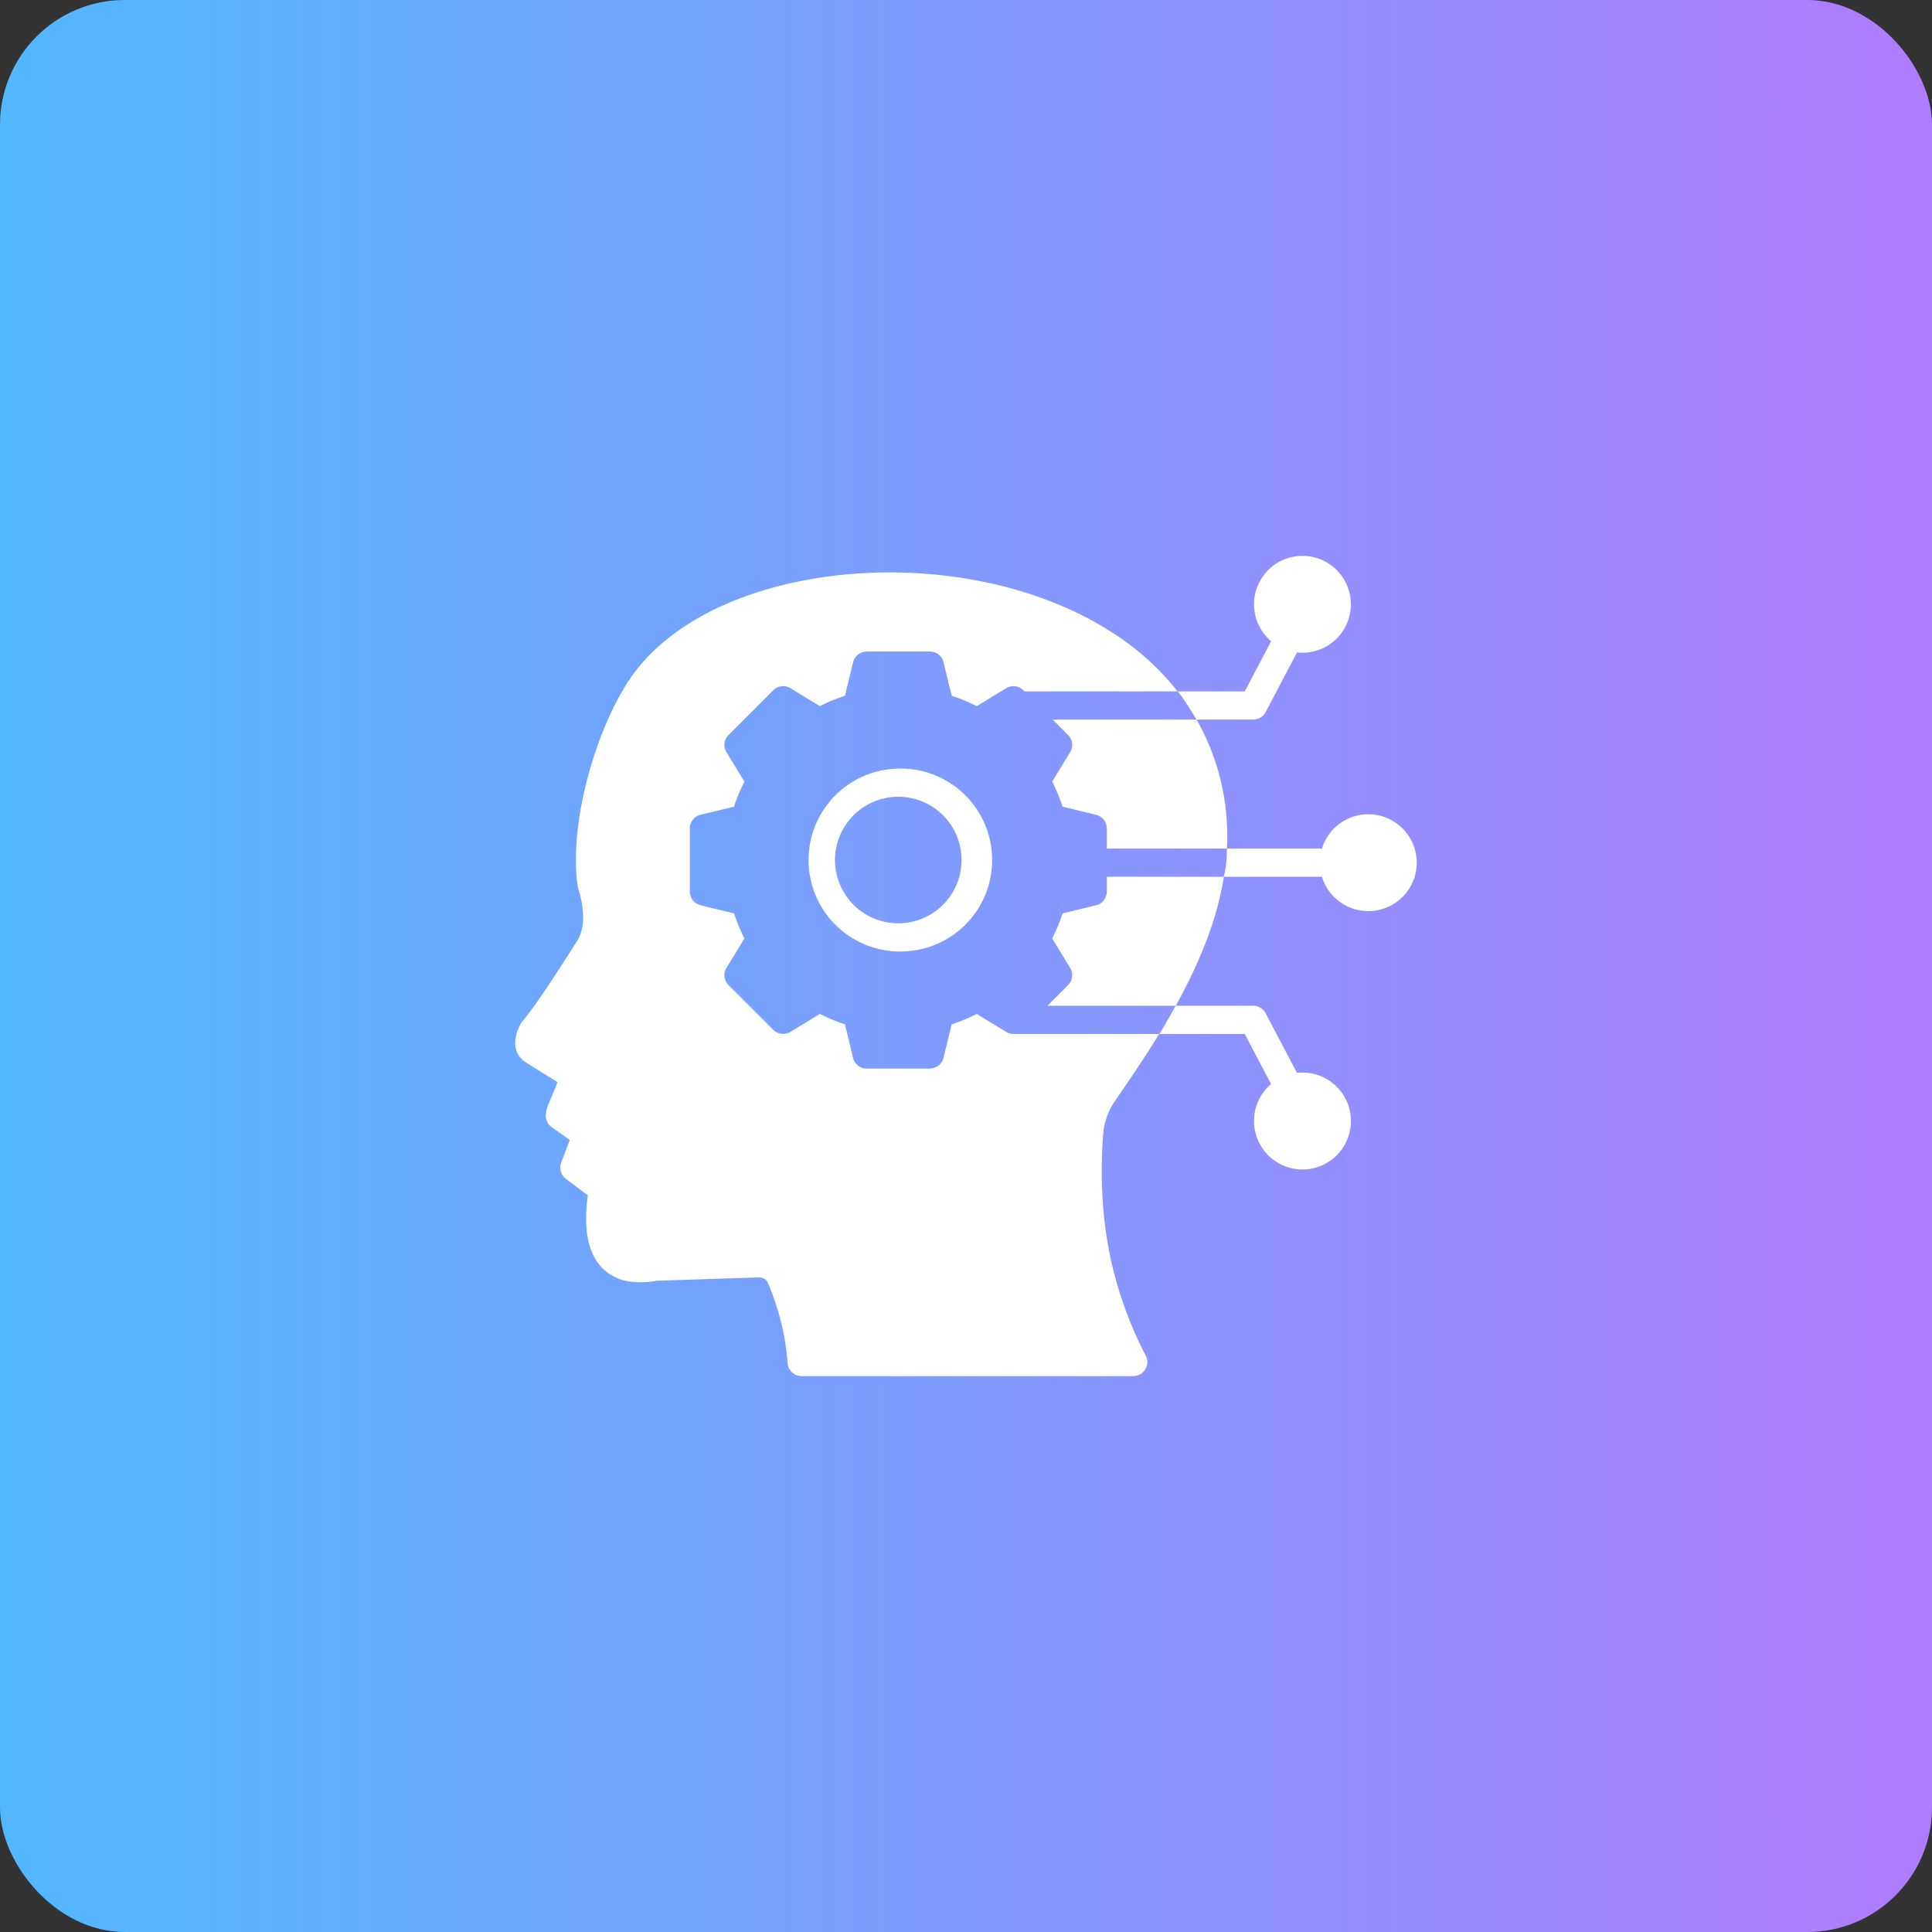
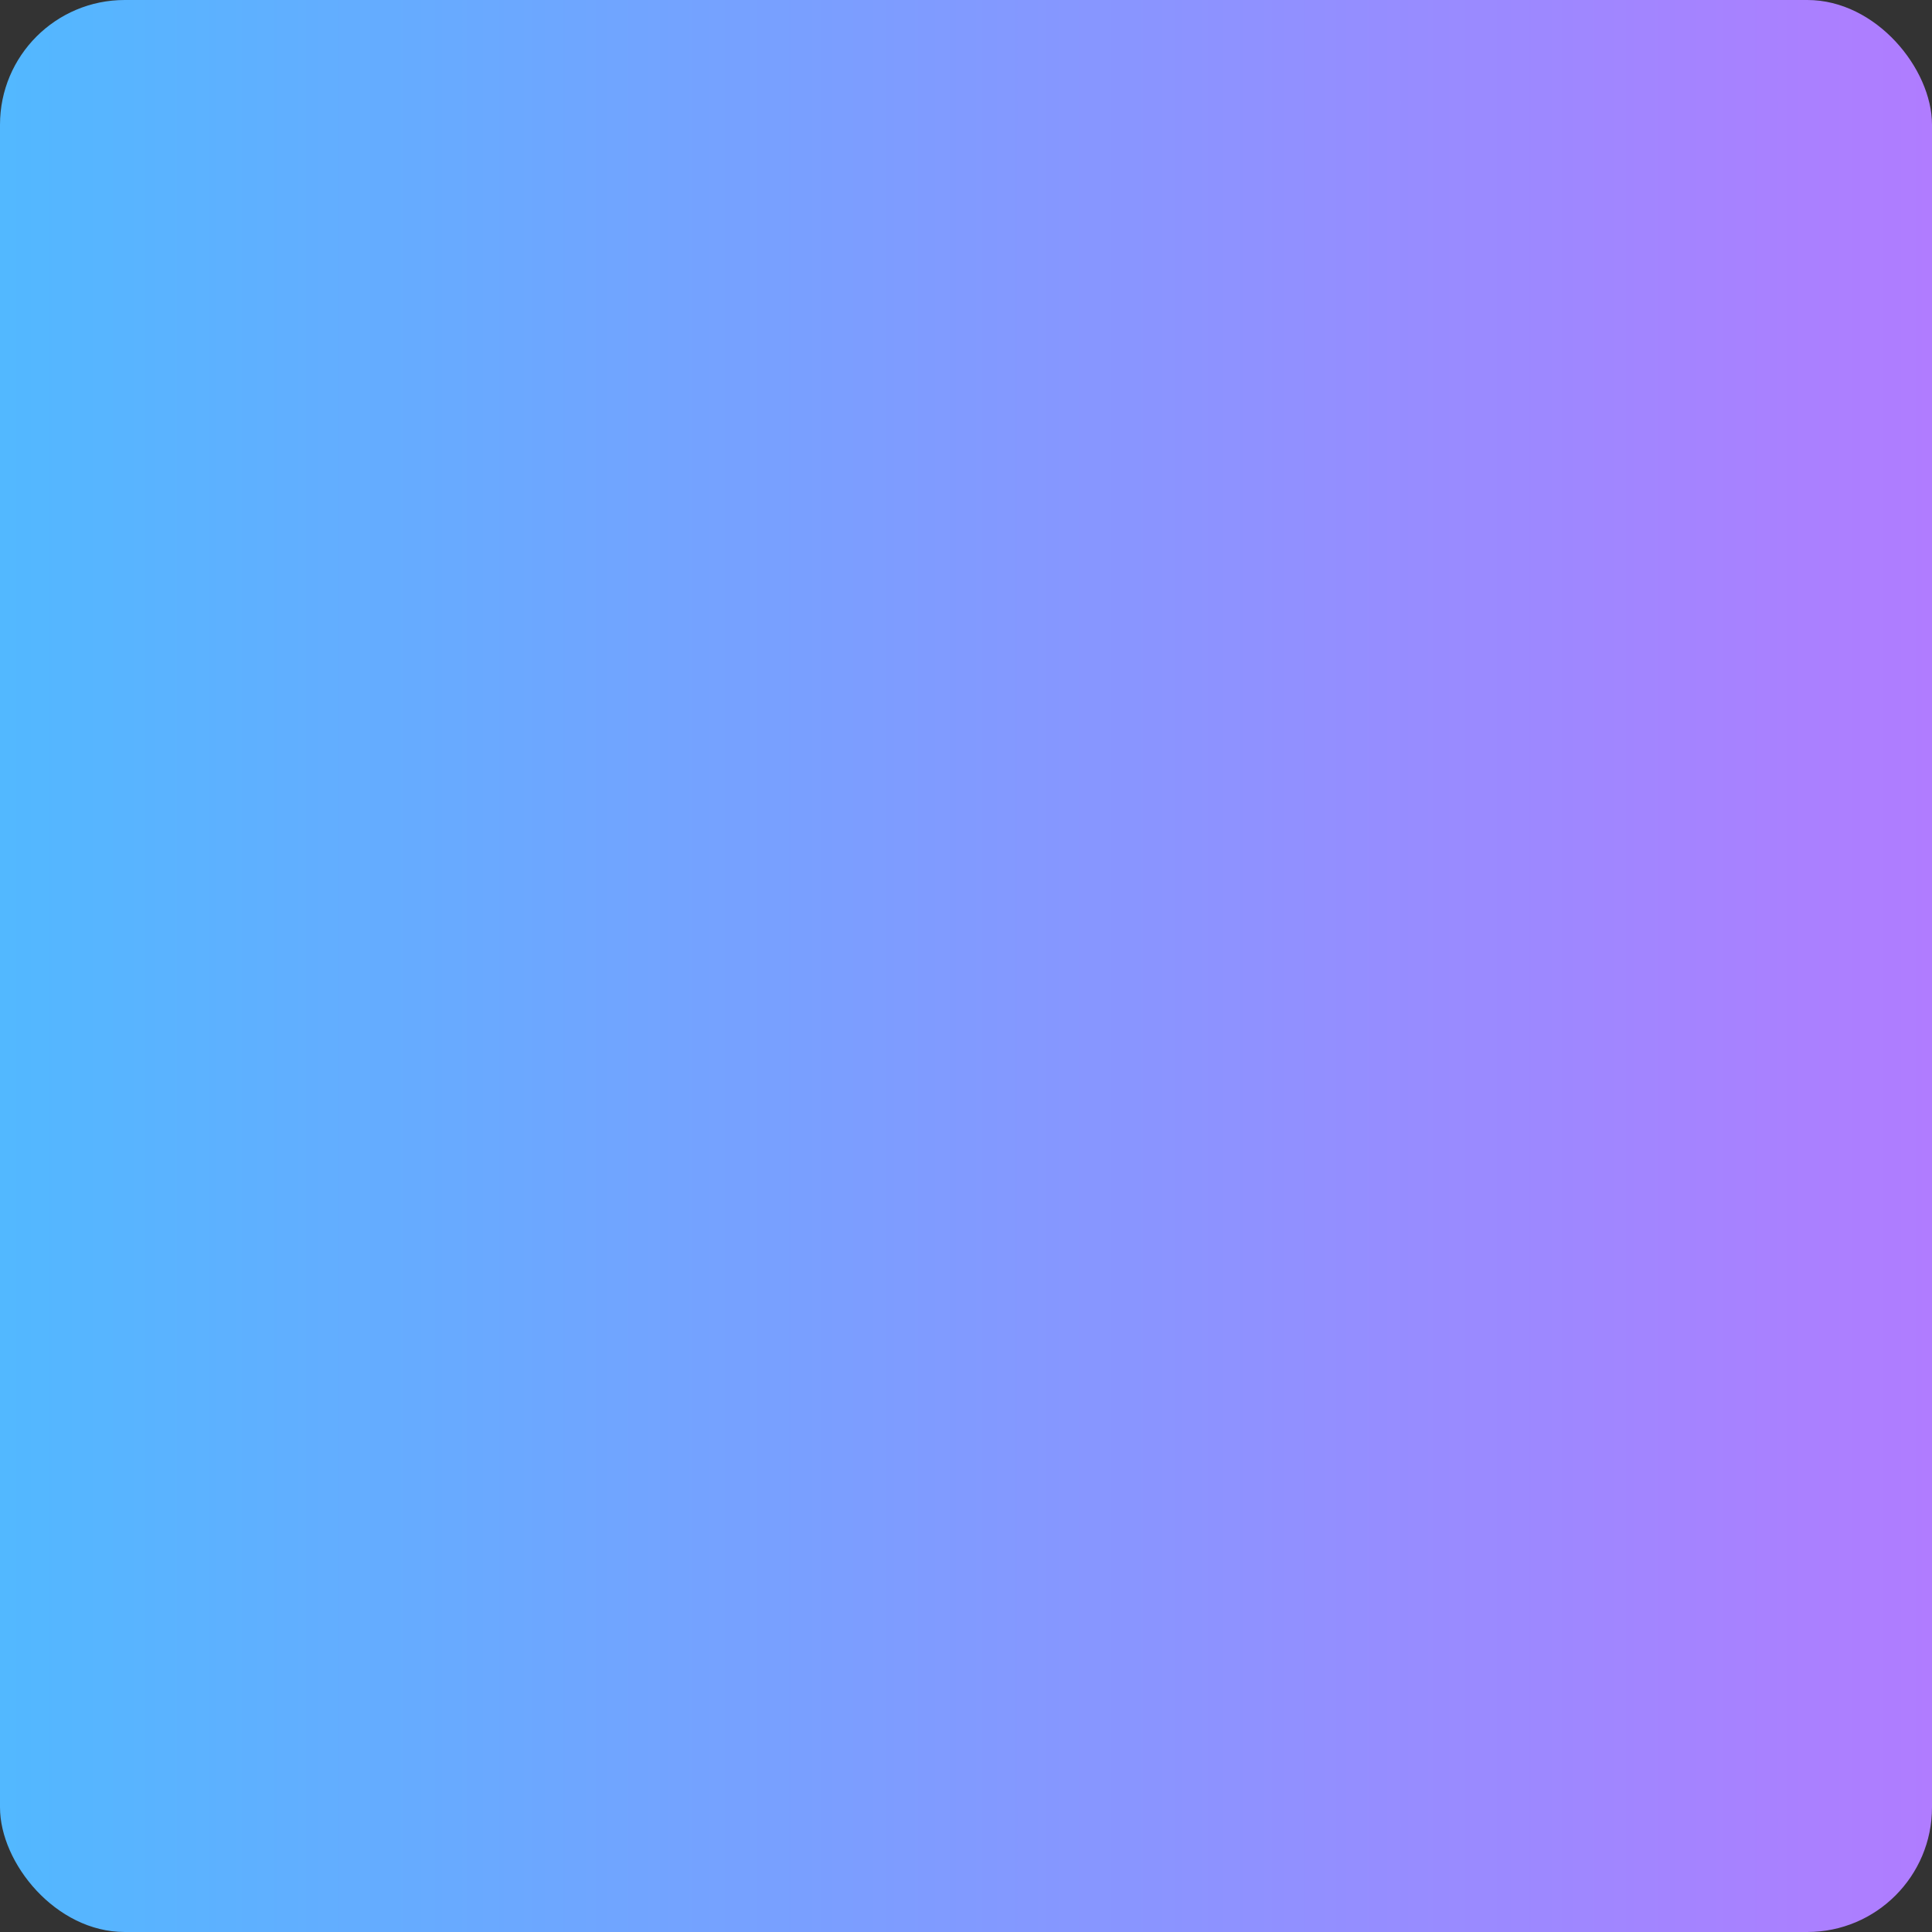
<svg xmlns="http://www.w3.org/2000/svg" width="60" height="60" viewBox="0 0 60 60" fill="none">
  <rect x="0" y="0" width="60" height="60" fill="#333333" stroke="none" />
  <rect width="60" height="60" rx="3.872" fill="url(#ne520e8mta)" />
-   <path fill-rule="evenodd" clip-rule="evenodd" d="M41.054 27.228H38.01c-.108.649-.279 1.285-.511 1.9-.275.726-.605 1.43-.987 2.107h2.407a.437.437 0 0 1 .4.261l.96 1.823a1.505 1.505 0 1 1-.804.348l-.819-1.557H36c-.434.709-.9 1.395-1.356 2.057a2.104 2.104 0 0 0-.388 1.105c-.111 1.555.017 2.867.275 3.988.23.987.583 1.941 1.051 2.84a.436.436 0 0 1-.387.636v.001h-10.3a.437.437 0 0 1-.437-.428 7.485 7.485 0 0 0-.193-1.217 8.299 8.299 0 0 0-.41-1.236.3.3 0 0 0-.114-.14.304.304 0 0 0-.175-.046l-3.18.106c-.282.054-.571.06-.855.019a1.458 1.458 0 0 1-.86-.451h-.001c-.21-.228-.35-.531-.418-.908-.066-.364-.065-.801.003-1.313l-.681-.514a.437.437 0 0 1-.139-.522l.26-.685-.56-.396a.436.436 0 0 1-.183-.391h-.002c.014-.174.093-.357.192-.585.055-.127.117-.27.173-.424a57.194 57.194 0 0 1-1.024-.64.68.68 0 0 1-.29-.56c-.005-.177.049-.376.162-.596a.436.436 0 0 1 .069-.099c.16-.19.382-.495.668-.915.288-.424.646-.975 1.072-1.653.092-.201.14-.42.138-.642a3 3 0 0 0-.154-.908.444.444 0 0 1-.014-.064c-.14-.924-.015-2.095.27-3.23.305-1.206.794-2.388 1.342-3.202.745-1.105 1.95-1.946 3.4-2.504 1.75-.674 3.863-.94 5.942-.762 2.088.18 4.152.804 5.795 1.911a8.17 8.17 0 0 1 1.881 1.73h2.086l.818-1.557a1.514 1.514 0 0 1-.524-1 1.504 1.504 0 1 1 1.328 1.347l-.96 1.824a.437.437 0 0 1-.4.261h-1.76a7.315 7.315 0 0 1 .944 4.007h2.951a1.504 1.504 0 1 1 0 .875zm-13.157 2.32a2.84 2.84 0 1 0 0-5.678 2.84 2.84 0 0 0 0 5.679zm-1.39-1.45a1.965 1.965 0 1 0 2.78-2.778 1.965 1.965 0 0 0-2.78 2.778zM36 32.11c.096-.121.251-.413.513-.875h-3.984l.641-.641a.437.437 0 0 0 .063-.537l-.556-.912a5.489 5.489 0 0 0 .323-.779l1.003-.243a.438.438 0 0 0 .37-.432v-.462h3.627c.068-.213.102-.505.104-.875h-3.731v-.626h-.002a.436.436 0 0 0-.333-.424l-1.038-.252a5.508 5.508 0 0 0-.323-.778l.54-.887a.437.437 0 0 0-.047-.562l-.478-.478h4.469c-.208-.328-.39-.646-.588-.875h-4.756l-.035-.035a.437.437 0 0 0-.536-.063l-.913.556a5.467 5.467 0 0 0-.778-.323l-.244-1.003a.438.438 0 0 0-.432-.37h-1.962v.002a.436.436 0 0 0-.424.334l-.252 1.037a5.508 5.508 0 0 0-.779.323l-.886-.54a.437.437 0 0 0-.563.047l-1.387 1.388a.436.436 0 0 0-.064.537l.556.912a5.56 5.56 0 0 0-.323.778l-1.002.244a.437.437 0 0 0-.37.432v1.963h.001a.437.437 0 0 0 .334.423l1.038.252a5.508 5.508 0 0 0 .322.779l-.54.886a.438.438 0 0 0 .048.563l1.387 1.388.001-.001a.437.437 0 0 0 .536.064l.912-.556a5.486 5.486 0 0 0 .779.323l.243 1.003a.437.437 0 0 0 .433.37h1.962v-.002a.436.436 0 0 0 .424-.334l.252-1.037a5.414 5.414 0 0 0 .779-.323l.886.54a.435.435 0 0 0 .215.079v.002h4.565z" fill="#fff" />
  <defs>
    <linearGradient id="ne520e8mta" x1="0" y1="30" x2="60" y2="30" gradientUnits="userSpaceOnUse">
      <stop stop-color="#52B8FF" />
      <stop offset="1" stop-color="#B07CFF" />
    </linearGradient>
  </defs>
</svg>